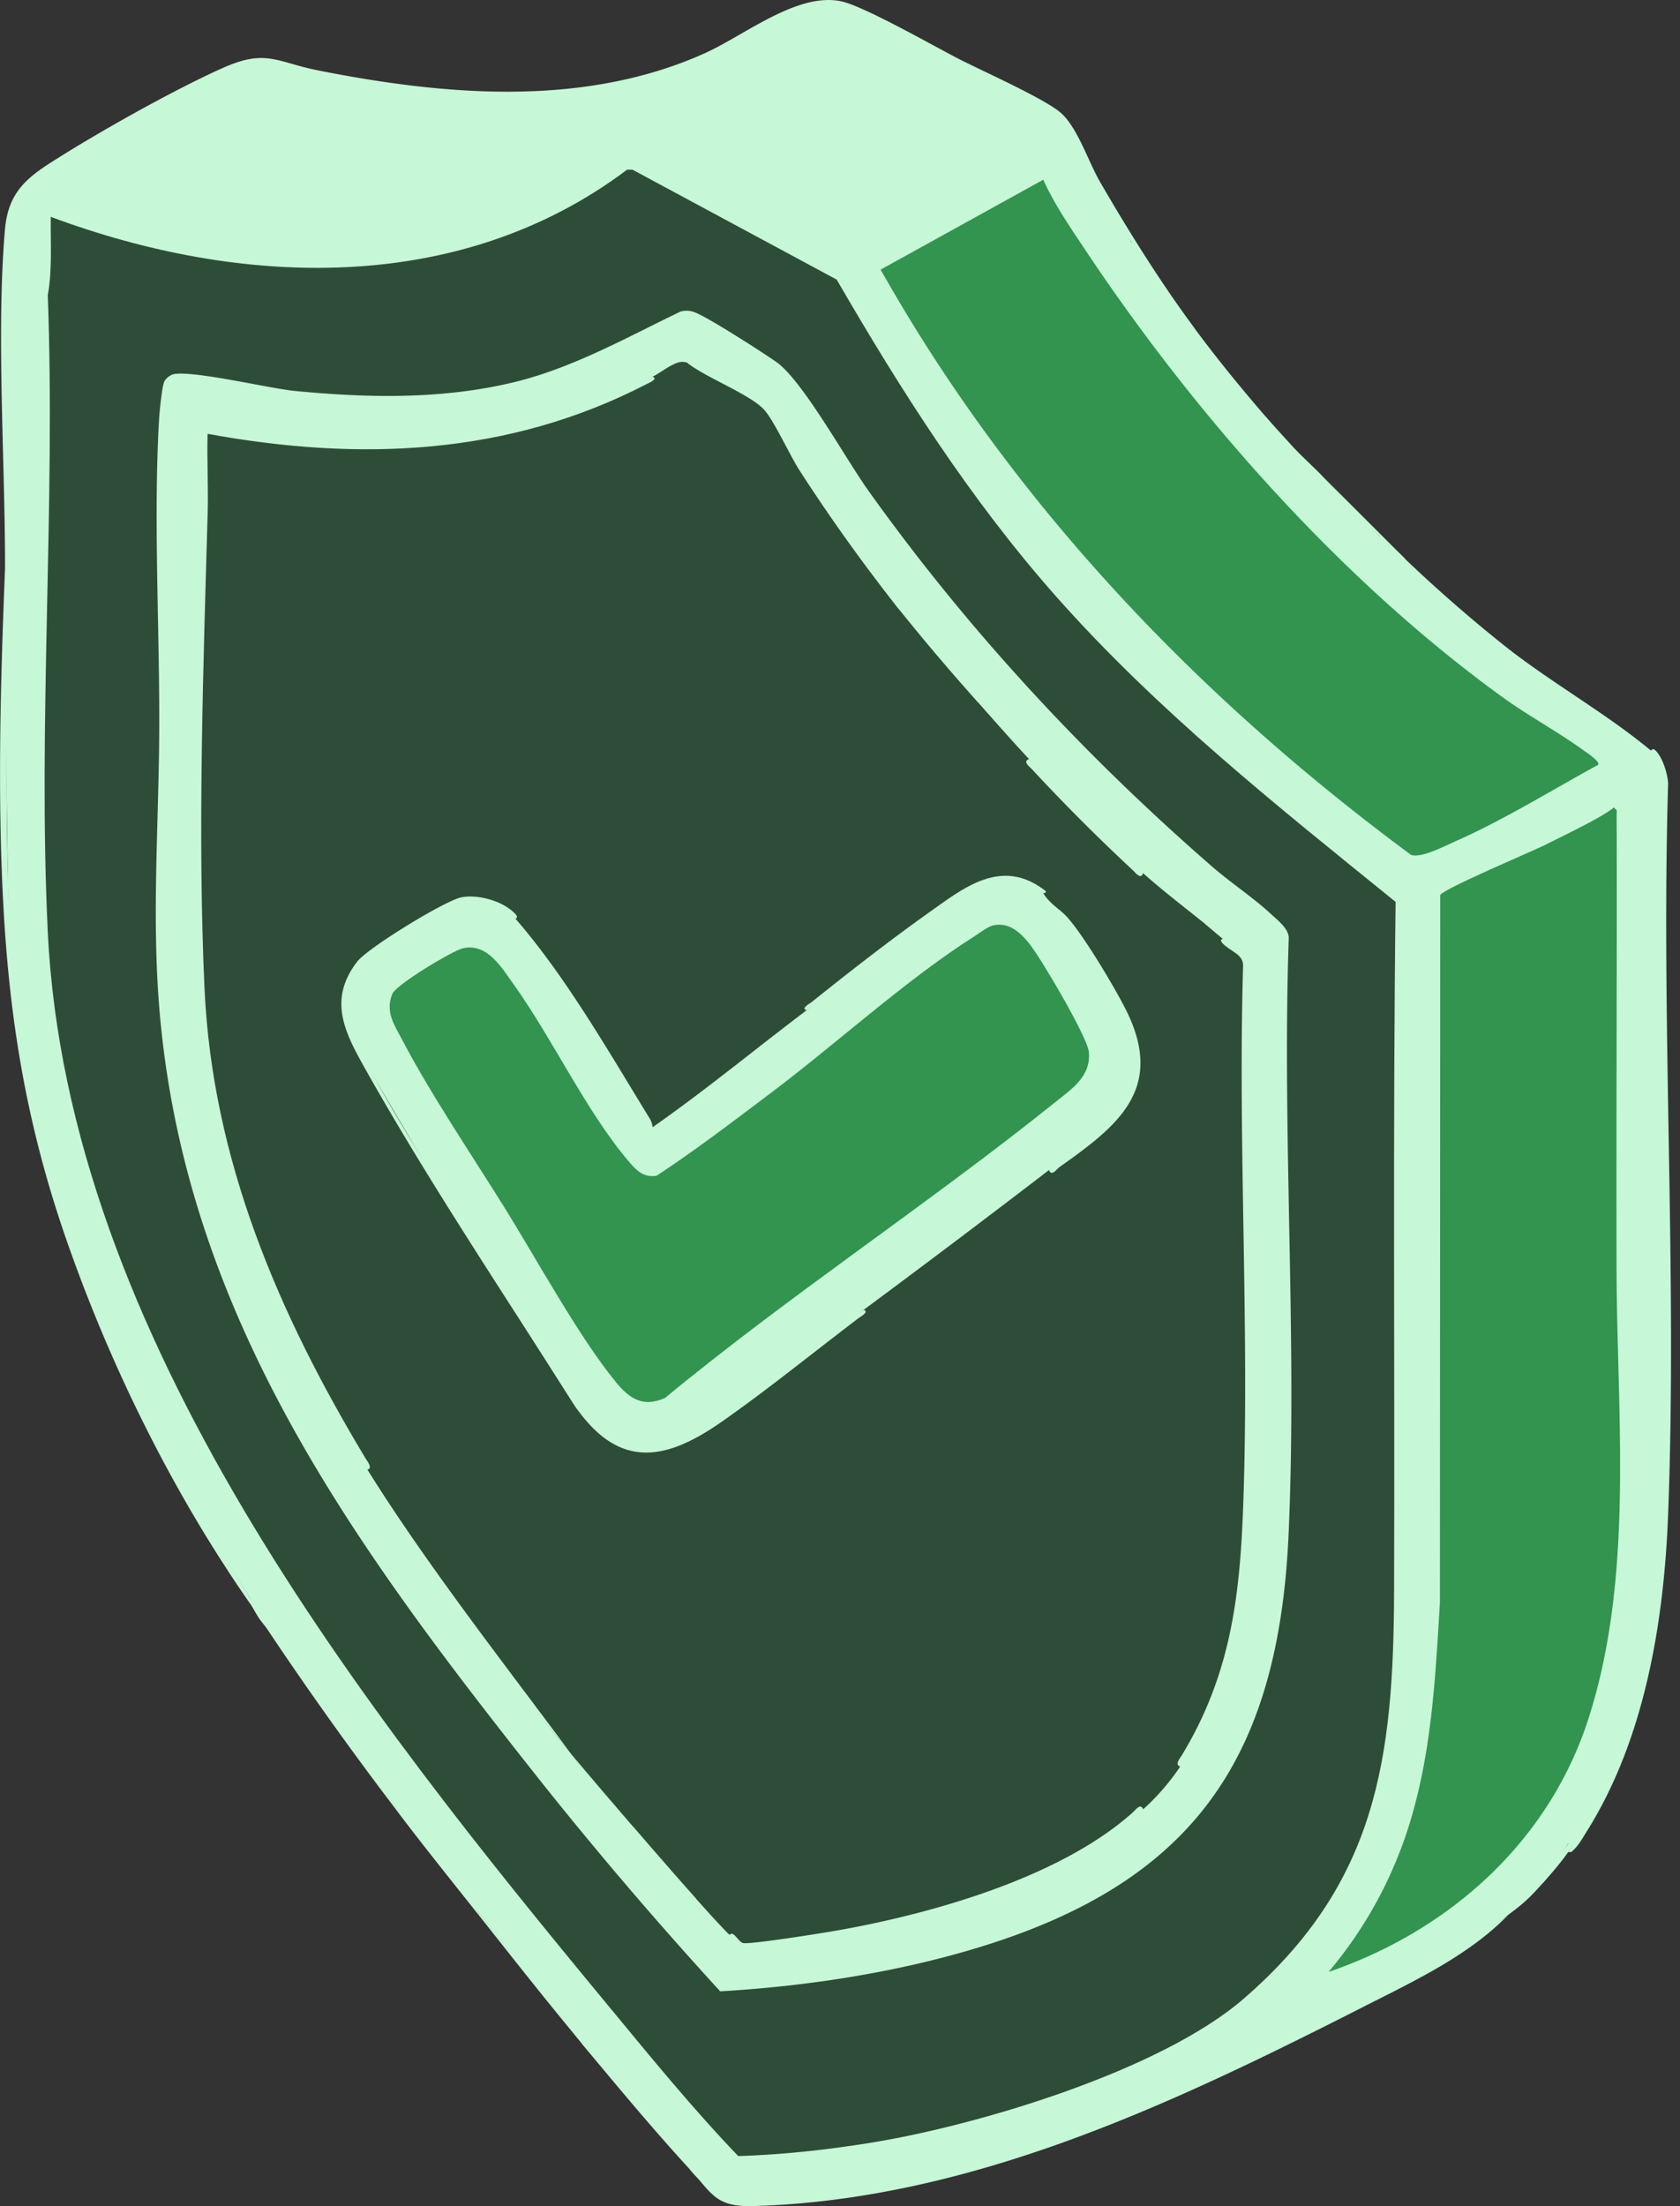
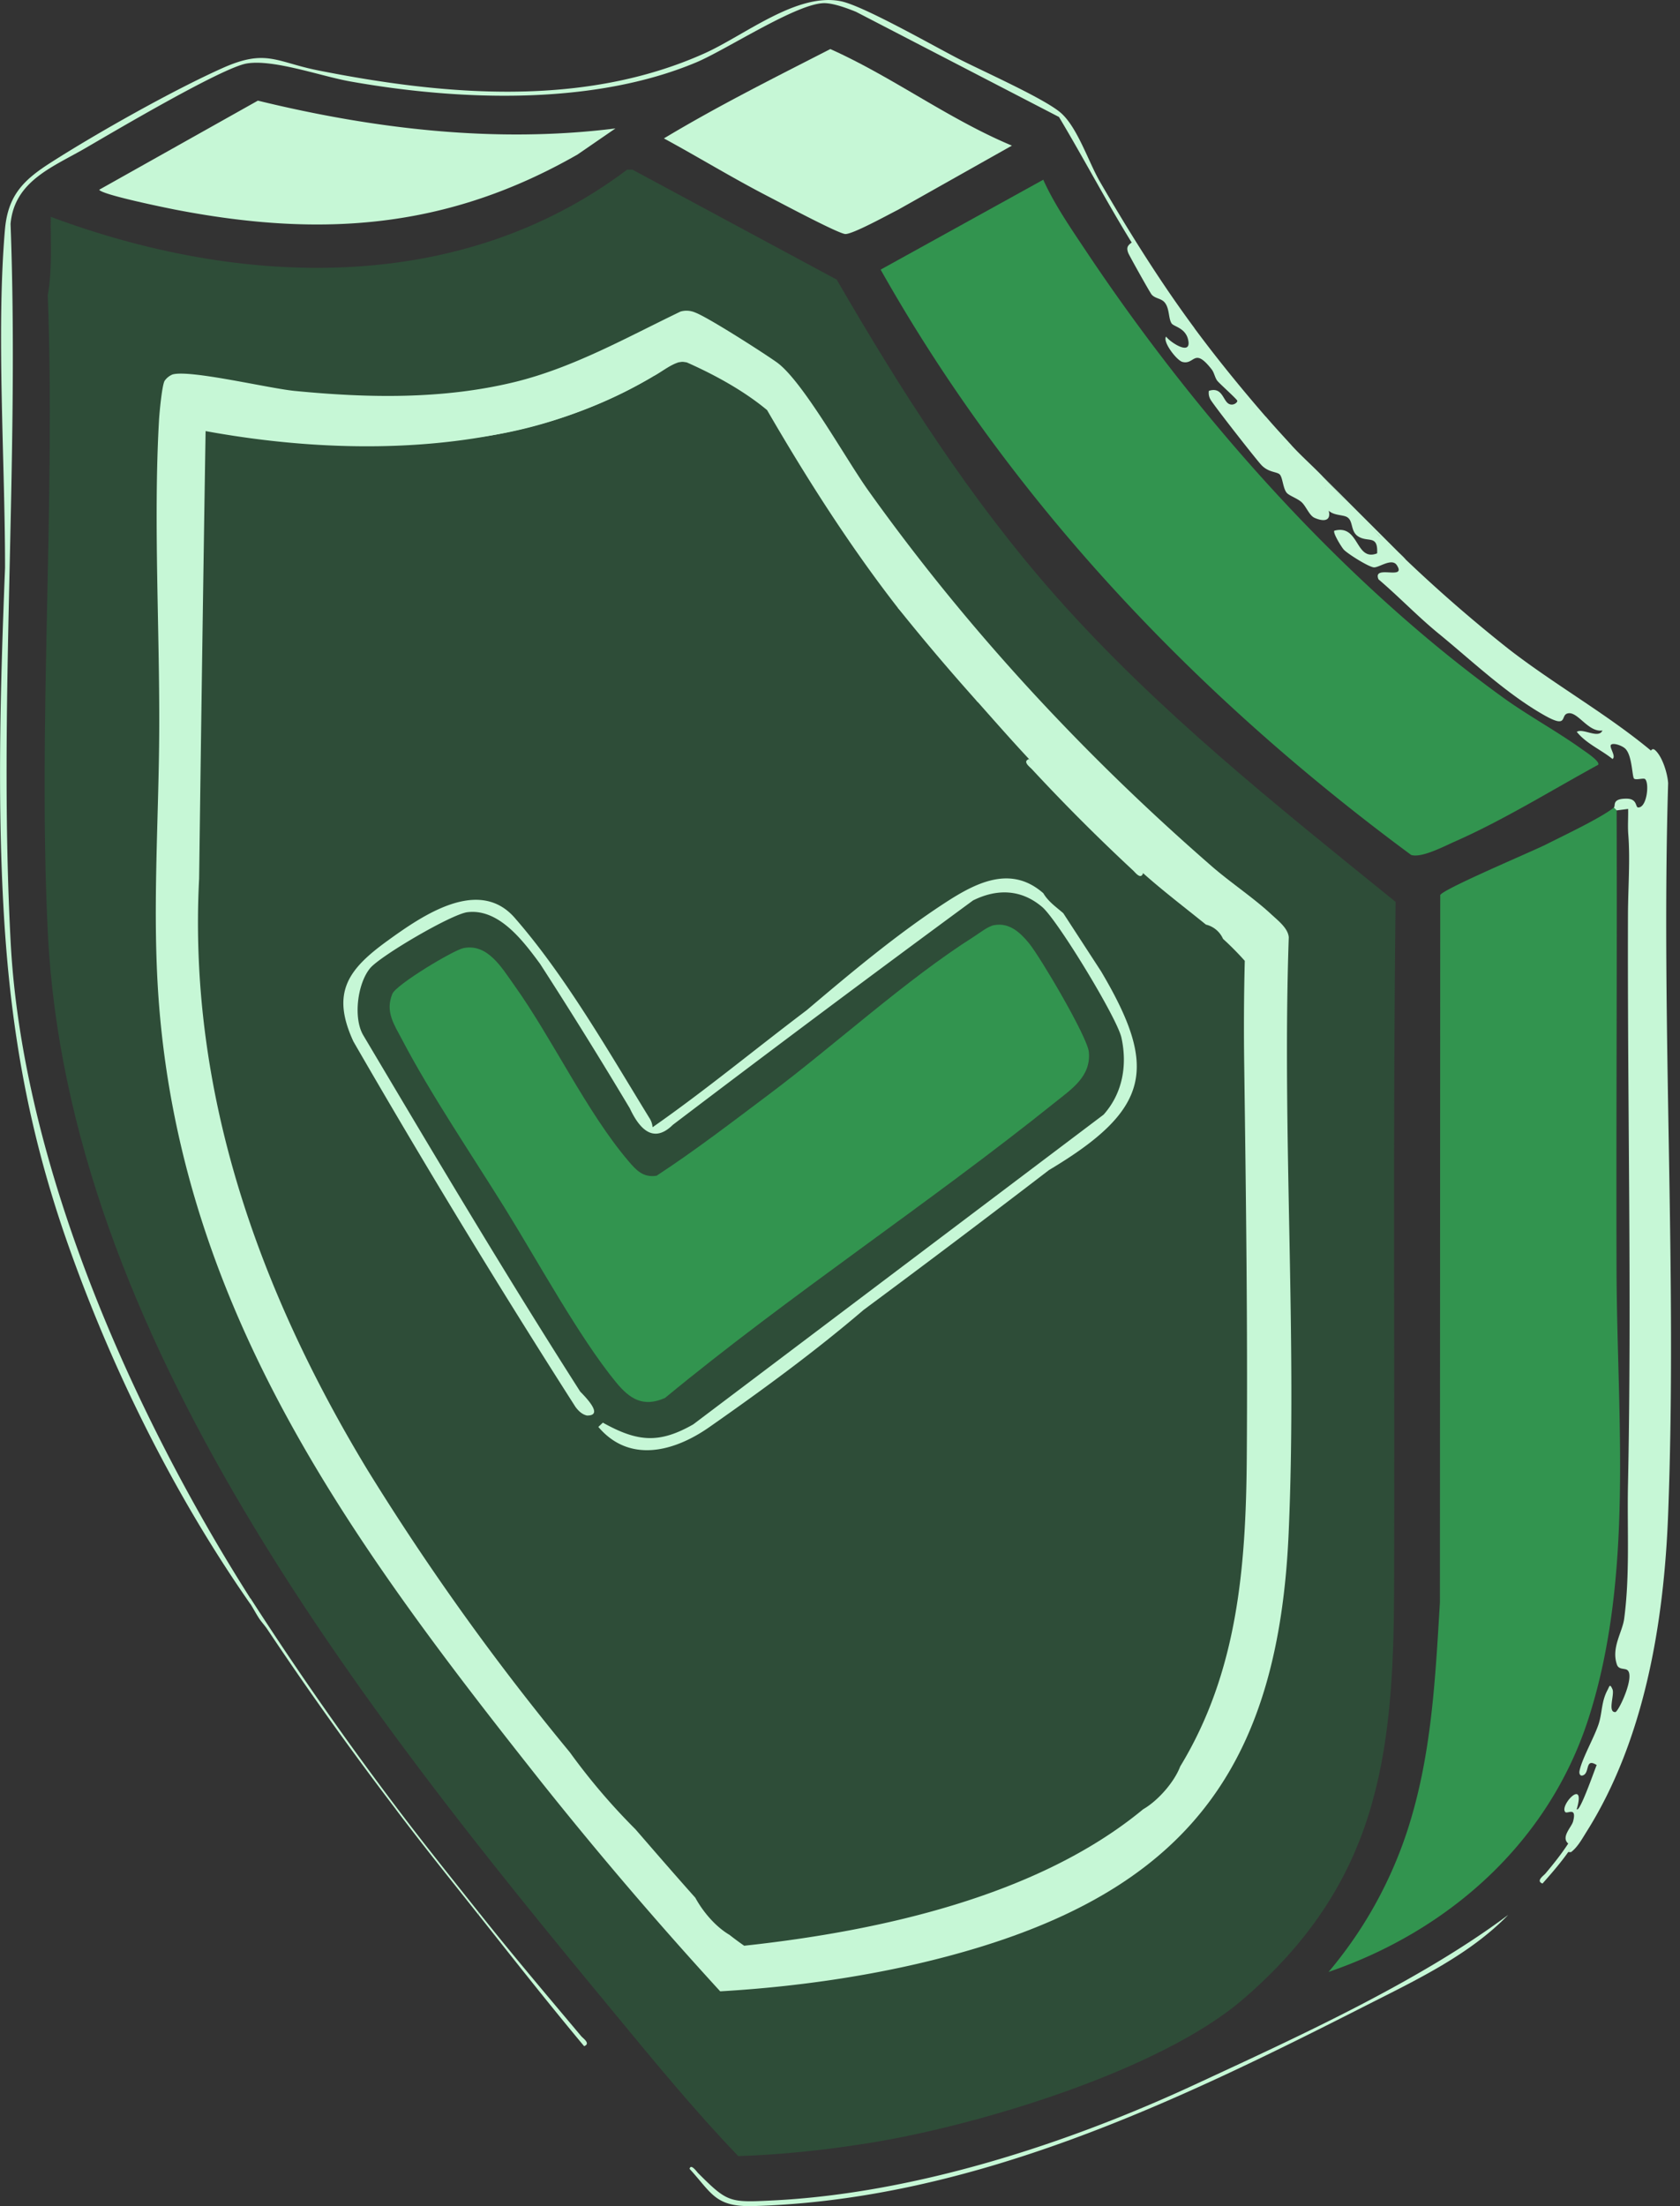
<svg xmlns="http://www.w3.org/2000/svg" width="32" height="42" fill="none">
  <rect width="100%" height="100%" fill="#333333" stroke="none" />
-   <path d="M21.556 4.618c.036.37.383.838.671 1.135l.165.35c.235.173.57.631.078.618.064.09.16.087.29-.007.13.01.9.918.884.985-.011.05-.057.075-.099.095-.193.099-.41-.256-.396-.235.302.418.62.829.954 1.224.282.098.443.275.484.53l.275.17c.084.184.2.288.346.311.228-.324.568.08.698.327.289.139.702.364.202.549.113.005.243-.014.392-.056.357.276.3.34-.102.392-.155.02 2.197 1.917 2.352 2.037.288.222.598.446.932.58.055-.135.149-.162.289-.138.034.006.577.341.59.374.064.17-.036.223-.194.228l.203.132c.288-.428.658.128.636.5.429-.062.293.885-.07.733-.07-.161-.203-.186-.398-.076l-.004.13a43.053 43.053 0 01-3.194 1.583l-.006 13.424c-.082 2.398-.39 4.795-1.844 6.77 3.75-1.482 5.087-4.804 5.051-8.668-.05-3.877-.075-7.798-.055-11.73 0-.242.017-.485.035-.728.017-.242.043-.485.07-.726-.013-.175.29-.16.322.007.022 4.73.04 9.635-.003 14.394a6.712 6.712 0 01-.237 1.679l.024.151c.455-.012.065 1.264-.292.955a3.252 3.252 0 01-.32.85c.147-.017.235.07.21.217-.225.48-.435.952-.628 1.414-.17.283-.332.536-.489.76-.243.276-.37.388-.652.598-1.691 1.31-3.735 2.26-5.685 3.14-2.828 1.276-5.863 2.37-8.966 2.349a1.988 1.988 0 01-.942-.653c-.695-.756-1.351-1.547-2.01-2.336a157.114 157.114 0 00-2.01-2.553 28.388 28.388 0 01-1.576-2.01c-.983-1.276-1.95-2.584-2.77-3.967C2.346 26.7.475 22.442.176 17.96.073 13.503.097 9.034.144 4.575.153 3.7.506 3.387 1.222 2.99c.858-.558 2.063-1.244 3.004-1.645.316-.134.599-.25.958-.174 3.056.779 6.62 1.09 9.376-.722.646-.37 1.274-.598 1.94-.182A129.03 129.03 0 0120.2 2.2c.475.794.927 1.6 1.354 2.42l.002-.002z" fill="#C6F7D6" />
  <path d="M22.751 6.248c.426.575.889 1.144 1.358 1.684.092.12-.26.167-.163-.054-.182.025-.345-.123-.36-.298l-.349-.374c-.371-.459-.723-.906-.995-1.428-.291-.315-.633-.75-.686-1.16-.486-.787-.914-1.604-1.385-2.391L16.305.225c-.165-.067-.42-.162-.595-.165-.514-.01-1.867.883-2.447 1.127-1.97.827-4.519.732-6.595.363-.553-.099-1.464-.428-1.97-.341-.47.08-2.518 1.29-3.064 1.607-.622.362-1.36.626-1.433 1.447.172 4.537-.239 9.194.003 13.693.228 4.233 2.313 8.932 4.563 12.47.03.053.03.09 0 .108-1.472-2.108-2.674-4.54-3.52-6.982C.513 21.427.18 19.442.062 17.2c-.113-2.123-.05-4.27.034-6.388.002-2.02-.17-4.48-.002-6.44.056-.644.345-.938.855-1.265.878-.564 2.35-1.392 3.294-1.813.83-.37 1.018-.112 1.82.047 2.414.479 5.055.707 7.356-.325.765-.343 1.761-1.165 2.6-.992.427.088 1.75.843 2.225 1.088.458.236 1.635.757 1.957 1.032.321.275.532.94.75 1.315.547.944 1.152 1.913 1.802 2.789h-.001zm4.022 4.402a28.048 28.048 0 001.962 1.705c.877.68 1.872 1.237 2.711 1.934.093.03.246.326.247.417.029 4.432.048 8.876.057 13.333-.049 2.509-.334 5.187-1.88 7.221-.14.2-.326.414-.489.598-.13-.049.017-.146.055-.19.154-.182.305-.372.434-.57l.02-.147c.991-1.722 1.45-3.613 1.554-5.588l-.001-14.079c.099-.49-.076-.816-.443-1.124l-2.686-1.946a9.48 9.48 0 01-1.72-1.534c-.19-.032-.419-.322-.146-.304.116.076.224.167.325.272v.001z" fill="#C6F7D6" />
  <path d="M29.924 35.26h-.054c1.244-1.775 1.707-4.021 1.796-6.164.194-4.698-.154-9.528 0-14.24.007-.214-.142-.38-.22-.567.003.002.028-.054.08-.008.138.122.237.444.248.63-.139 4.609.176 9.317 0 13.914-.078 2.053-.446 4.292-1.556 6.05-.082.131-.17.293-.294.385zm-1.196 1.195c-.742.764-1.76 1.243-2.705 1.723-3.633 1.847-7.49 3.696-11.663 3.82-.738.023-.798-.243-1.225-.708.023-.109.138.056.163.081.563.563.597.562 1.442.519 2.698-.138 5.582-1.075 8.013-2.202 1.948-.903 4.268-1.957 5.975-3.233zM7.54 34.39v.055a67.672 67.672 0 01-2.445-3.423c-.052-.078-.119-.148-.163-.217-.058-.089-.107-.183-.163-.271v-.11a65.087 65.087 0 002.77 3.967zm3.586 4.564c-.687-.822-1.346-1.66-2.01-2.499v-.054c.624.788 1.302 1.586 1.955 2.363.038.044.185.141.055.19z" fill="#C6F7D6" />
  <path d="M9.115 36.4v.055c-.53-.669-1.062-1.328-1.576-2.01v-.054c.501.666 1.062 1.363 1.576 2.01zM25.196 9.073l1.086 1.14c.09.166.035.143-.09.076-.21-.112-.364-.196-.471-.44-.227-.1-.348-.25-.362-.45-.14.056-.167.03-.11-.11a1.128 1.128 0 01-.705-.76c-.016-.052.002-.07.054-.054.193.211.403.394.598.597z" fill="#C6F7D6" />
  <path d="M24.11 7.931c.158.183.325.366.489.544-.02.017-.037.036-.055.054.148.542-.545.464-.55-.072-.428.062-.456-.76-.047-.58.036.034.102.058.135.108l.027-.054zm2.663 2.717c-.097-.09-.23-.18-.326-.271-.145.06-.204-.024-.163-.163-.374-.361-.728-.765-1.087-1.141l1.576 1.575z" fill="#C6F7D6" />
  <path d="M.967 4.128C4.572 5.474 8.75 5.635 11.945 3.23h.102l3.89 2.093c1.23 2.122 2.551 4.194 4.18 6.033 1.935 2.183 4.207 3.985 6.466 5.814-.054 4.372-.015 8.748-.029 13.122-.01 3.197-.33 5.574-2.876 7.768-1.582 1.362-5.045 2.403-7.1 2.734-.83.134-1.677.226-2.516.253-.86-.896-1.652-1.867-2.445-2.826C6.915 32.539 1.28 25.44.91 17.74c-.192-3.984.15-8.12 0-12.12.089-.492.05-.993.057-1.491z" fill="#2E4D38" />
  <path d="M30.793 15.43c.009 2.905-.01 5.833-.002 8.721.007 2.793.342 5.864-.54 8.584-.759 2.338-2.65 4.02-4.945 4.806a8.037 8.037 0 001.505-2.704c.457-1.411.527-2.86.616-4.329l.006-13.467c.038-.111 1.758-.834 2.021-.967.311-.158 1.052-.508 1.285-.7.076-.071.104-.041.054.055zM19.872 3.422c.21.47.536.94.826 1.375 2.092 3.134 4.864 6.266 7.928 8.48.486.351 1.024.64 1.51.989.064.045.35.232.305.294-.892.487-1.796 1.049-2.725 1.459-.207.091-.636.319-.837.257-4.073-3.006-7.61-6.714-10.105-11.143l3.097-1.711z" fill="#32944F" />
  <path d="M11.723 2.445L11 2.942C8.521 4.36 6.128 4.528 3.354 3.994c-.196-.038-1.421-.288-1.464-.382l3.022-1.696c2.218.541 4.532.815 6.811.529zm12.225 5.432c-.068.067-.15.012-.168.133-.066.463.272.46.249-.024l.299.3c.06.14-.192.055-.218.08-.023.152.015.333.164.408.227.114.12-.094.271-.245.227.26.47.51.707.76l.01.073c-.296.08-.043.328-.022.081l.12-.045c.243.253.474.523.733.761.044.04.144.182.191.054.055.054.109.111.163.163-.109.023.056.138.082.163 1.436 1.436 2.855 2.267 4.424 3.453.215.163.554.483.597.76l.001 14.615c-.138 2.046-.552 3.997-1.681 5.729-.143-.125.067-.313.094-.422.074-.286-.11-.137-.148-.176-.121-.121.398-.673.217-.055.057.074.348-.773.38-.841-.218-.137-.134.125-.245.189-.066.037-.095-.018-.081-.082.05-.237.276-.626.363-.887.071-.218.05-.426.169-.647.038-.071.043-.133.095-.015.043.1-.098.437.053.434.06 0 .382-.684.23-.8-.049-.038-.161-.003-.197-.1-.114-.323.1-.615.136-.873.112-.835.056-1.713.073-2.542.075-3.608-.012-7.233 0-10.871.002-.511.044-1.043.006-1.521-.013-.162.001-.325-.003-.487l-.217.028-.055-.055c.04-.032-.049-.172.247-.168.203.002.161.164.215.167.168.009.218-.462.133-.54-.03-.026-.17.023-.209-.008-.039-.03-.034-.435-.165-.568-.061-.062-.23-.12-.274-.078-.045.042.104.222.027.271-.223-.18-.497-.29-.68-.516.117-.078.413.14.489-.026-.28.04-.48-.39-.674-.322-.124.043.015.284-.426.036-.728-.41-1.398-1.051-2.024-1.562-.395-.323-.754-.7-1.142-1.03-.12-.29.541.028.35-.268-.096-.149-.347.053-.442.04-.105-.013-.49-.255-.568-.336-.041-.043-.218-.328-.18-.362.482-.128.394.594.814.432.018-.36-.168-.204-.356-.32-.16-.097-.09-.303-.223-.374-.08-.042-.25-.028-.343-.119.05.203-.103.211-.271.136-.1-.045-.16-.22-.246-.298-.08-.072-.236-.123-.283-.178-.074-.087-.076-.3-.137-.353-.058-.05-.21-.035-.343-.173-.096-.1-.94-1.178-.974-1.254a.25.25 0 01-.029-.161c.256-.083.267.184.378.246.084.046.166-.023.164-.056-.001-.027-.32-.31-.38-.38-.048-.061-.059-.155-.108-.218-.339-.434-.322-.081-.558-.143-.11-.03-.384-.387-.31-.482.068.1.465.365.425.091-.037-.258-.279-.276-.322-.344-.062-.096-.036-.286-.132-.398-.066-.079-.178-.07-.247-.149-.03-.034-.427-.743-.446-.793-.037-.1-.015-.14.069-.2.609.987 1.553 2.482 2.39 3.26l-.001.002zm-4.673-5.105l-2.172 1.223c-.18.09-.864.468-1.003.46-.139-.009-1.27-.614-1.5-.732-.66-.342-1.3-.733-1.954-1.088 1.028-.618 2.103-1.155 3.17-1.701 1.194.535 2.25 1.333 3.458 1.838z" fill="#C6F7D6" />
  <path d="M25.36 9.399l-.055.271c-.245.017-.306-.104-.325-.326l.271-.054c.034.035.073.07.109.108zM12.959 5.932a.415.415 0 01.283.018c.243.09 1.295.764 1.553.947.496.355 1.314 1.84 1.743 2.44 1.883 2.64 4.097 5.027 6.54 7.152.358.312.802.605 1.142.922.126.117.314.26.328.433-.13 3.755.163 7.614-.003 11.357-.19 4.247-1.793 6.612-5.88 7.866-1.581.485-3.3.747-4.947.843a76.174 76.174 0 01-3.406-3.983c-3.534-4.46-6.808-8.865-7.281-14.777-.14-1.747-.005-3.52.002-5.267.008-1.912-.111-3.984-.005-5.872.008-.146.057-.676.108-.762a.344.344 0 01.15-.12c.333-.096 1.84.266 2.326.313 1.393.136 2.813.164 4.179-.166 1.122-.272 2.136-.847 3.168-1.343zm16.042 6.945c.108-.115.25.177.299.217.119.097.449.217.407.406-.023.105-.099.052-.149.043-.186-.032-.707-.507-.557-.666zM24.926 9.29c-.09-.002-.102.06-.19.006-.354-.219.076-.388.19-.006z" fill="#C6F7D6" />
  <path d="M13.081 6.899c.528.234 1.082.536 1.53.908.737 1.272 1.558 2.566 2.49 3.764.53.583 1.036 1.181 1.522 1.793.323.364.646.732.978 1.087.48.622 1.377 1.51 2.077 2.149l.096.024c.382.34.798.656 1.196.978a.478.478 0 01.326.272 5.7 5.7 0 01.414.418c-.017.669-.02 1.35-.01 2.026.033 2.48.066 4.956.048 7.435-.016 2.101-.18 4.087-1.268 5.876-.114.301-.427.655-.706.815-1.988 1.644-4.981 2.315-7.599 2.598a5.8 5.8 0 01-.28-.207c-.265-.156-.503-.436-.651-.707-.383-.429-.764-.869-1.141-1.304-.453-.452-.87-.941-1.25-1.466a47.996 47.996 0 01-3.857-5.38C4.94 24.582 3.58 20.812 3.793 16.726c.037-2.854.078-5.694.123-8.519 2.836.519 6.066.433 8.513-1.036.038-.14.33-.27.489-.272.094-.014.07-.014.163 0V6.9z" fill="#2E4D38" />
-   <path d="M13.243 36.13c.214.24.426.478.652.706.086.066.174.134.263.205 2.673-.302 5.5-.887 7.615-2.595a4.33 4.33 0 00.707-.815c.81-1.393 1.17-2.878 1.222-4.496.031-.975.059-1.947.062-2.922a344.16 344.16 0 00-.058-7.879c-.075-.163-.212-.316-.412-.459-.11-.087-.216-.183-.326-.272.05-.133.145.02.19.055.138.11.658.456.68.57l.002 10.87c-.132 3.136-1.06 5.412-4.04 6.716-1.792.784-3.72 1.143-5.654 1.39-.319-.259-.576-.579-.85-.882-.039-.045-.182-.145-.053-.191zm-6.246-8.15c1.164 1.85 2.557 3.626 3.858 5.378-3.243-3.889-6.835-8.972-7.12-14.205-.177-3.24.139-6.636 0-9.892.118-.243-.023-.975.11-1.112l.052.304c-.035 2.932-.068 5.864-.097 8.791-.135 3.896 1.237 7.458 3.197 10.735zm10.105-16.463v.055a33.523 33.523 0 01-1.87-2.612c-.188-.29-.491-.96-.682-1.165-.272-.293-1.126-.615-1.469-.895.007 0 .027-.063.143-.016.153.063 1.288.759 1.38.856.237.25.588 1.017.812 1.361.528.811 1.086 1.659 1.686 2.417zM8.68 8.312c.047.015.047.034 0 .054-1.544.259-3.178.08-4.735-.119l-.1-.098c.05-.05.047-.059.13-.057.277.005.682.135.984.165 1.159.114 2.57.19 3.721.055z" fill="#C6F7D6" />
  <path d="M12.918 6.9c-.173.057-.337.196-.488.272-1.123.652-2.452 1.107-3.75 1.195v-.054c1.061-.124 2.107-.495 3.08-.914.319-.138.754-.442 1.053-.531.073-.022.1.033.106.032zm6.682 7.551c.122.13.258.253.38.38.517.456 1 .96 1.467 1.468.109.1.2.213.326.326-.046.128-.147-.014-.191-.054a36.932 36.932 0 01-1.929-1.93c-.04-.043-.182-.144-.054-.19zm-.977-1.086a42.258 42.258 0 01-1.521-1.793v-.054c.447.566.973 1.128 1.467 1.656.04.044.182.145.054.191z" fill="#C6F7D6" />
-   <path d="M21.448 16.299c-.51-.473-.986-.966-1.467-1.467.023-.11.138.056.163.081L21.231 16l.217.299zm-9.346 18.527c-.043.095-.223-.136-.245-.163-.36-.42-.677-.864-1.005-1.304.405.484.833.985 1.25 1.467zm.328-27.654c.12.041-.08.123-.108.137-2.64 1.368-5.475 1.48-8.368.95-.014.497.016.998.002 1.496-.084 2.922-.195 6.16-.06 9.073.153 3.273 1.411 6.186 3.069 8.94.03.051.143.18.031.213-1.79-2.843-3.057-5.964-3.208-9.37-.104-2.356.03-4.766.059-7.117.014-1.114-.015-2.23-.002-3.344 1.04.256 2.114.261 3.18.27.567.004 1.074.012 1.655-.052 1.318-.148 2.571-.607 3.75-1.196z" fill="#C6F7D6" />
  <path d="M19.873 17.005c.094.16.244.262.38.38l.72 1.107c1.084 1.832.954 2.622-.992 3.783a271.42 271.42 0 01-3.531 2.662c-.932.797-1.935 1.53-2.942 2.234-.673.47-1.522.688-2.111-.006l.086-.081c.652.362 1.064.408 1.721.033l7.817-5.897c.363-.408.454-.94.34-1.464-.08-.372-1.216-2.239-1.51-2.489-.398-.338-.857-.353-1.317-.125a454.04 454.04 0 00-5.718 4.272c-.306.302-.58.198-.819-.313a92.339 92.339 0 00-1.71-2.752c-.32-.434-.783-1.056-1.384-.983-.306.038-1.664.835-1.855 1.068-.24.293-.322.947-.129 1.274 1.351 2.274 2.721 4.577 4.133 6.785.303.306.346.458.128.455-.079-.017-.15-.071-.218-.163a178.762 178.762 0 01-4.23-6.957c-.432-.933-.099-1.376.646-1.916.67-.485 1.758-1.237 2.444-.418.952 1.094 1.777 2.535 2.545 3.786a.376.376 0 01.063.18c1.007-.703 1.955-1.488 2.934-2.227.827-.7 1.708-1.44 2.628-2.04.6-.392 1.264-.73 1.881-.188z" fill="#C6F7D6" />
-   <path d="M9.82 17.494c-.799-.681-1.515-.128-2.243.337-.87.554-1.293 1.015-.754 2.09 1.163 2.32 2.938 4.54 4.139 6.864-1.336-2.11-2.781-4.259-4.012-6.448-.384-.684-.707-1.305-.146-2.03.2-.26 1.663-1.157 1.98-1.223.318-.067.823.074 1.044.33.046.054-.01.077-.008.08zM22.48 33.63c-.113-.033 0-.162.031-.214.911-1.503 1.102-2.96 1.167-4.7.127-3.414-.102-6.906 0-10.329.005-.19-.176-.254-.3-.352-.025-.019-.193-.138-.083-.161.081.064.462.294.47.35a.98.98 0 00-.038.272c.024 3.548.177 7.41.005 10.926-.073 1.47-.424 2.98-1.252 4.208zm-.707.816c-.631.593-1.322.994-2.12 1.33-1.74.734-3.6 1.092-5.472 1.318-.133-.002-.205-.177-.285-.258.076-.09.164.128.256.154.118.034 1.47-.183 1.71-.224 1.83-.314 4.326-1.012 5.72-2.267.045-.04.145-.183.191-.053zm-10.81-7.661c.07.054.15.105.217.163.135-.103.257.07.218.217.836.62 1.315.48 2.135-.065.961-.637 1.977-1.464 2.917-2.163.116.034-.065.133-.091.153-.858.65-1.755 1.38-2.63 1.989-1.075.748-1.947.877-2.766-.294zm9.018-4.509c.313-.241.722-.509 1.004-.763 1.518-1.367-.093-2.797-.732-4.127.29.25 1.014 1.462 1.224 1.9.703 1.474-.218 2.168-1.303 2.937-.046.034-.146.182-.193.052zm-.108-5.271c-.484-.3-.971-.296-1.468-.029-.87.468-2.195 1.618-3.041 2.257-.117-.035.065-.131.092-.152.71-.57 1.51-1.192 2.25-1.717.645-.458 1.338-1.013 2.132-.459.054.038.138.084.035.1z" fill="#C6F7D6" />
-   <path d="M11.397 27.165c-.11-.081-.145-.154-.218-.217.131-.05-.015-.147-.054-.191-.315-.366-.552-.798-.805-1.206-1.188-1.917-2.314-3.873-3.497-5.793-.178-.422-.167-1.035.144-1.397.157-.184 1.463-.97 1.714-1.056.713-.24 1.238.372 1.619.878.708.943 1.245 2.1 1.932 3.066.052.074.167.274.268.257 2.02-1.449 3.942-3.032 5.977-4.458.495-.245.988-.24 1.424.118.296.243 1.51 2.246 1.576 2.607.105.572.003 1.089-.381 1.525l-7.835 5.91c-.378.208-.81.384-1.242.23l-.622-.274z" fill="#C6F7D6" />
  <path d="M18.936 17.613c.29-.055.498.142.664.344.22.27 1.112 1.782 1.14 2.07.044.47-.335.71-.654.967-2.413 1.934-5.03 3.65-7.42 5.62-.416.184-.673.017-.933-.3-.698-.849-1.51-2.338-2.118-3.316-.63-1.013-1.412-2.167-1.956-3.205-.15-.286-.326-.531-.186-.872.07-.176 1.166-.835 1.357-.872.46-.09.728.376.96.7.734 1.027 1.38 2.416 2.183 3.358.147.173.28.316.534.276.739-.484 1.44-1.023 2.146-1.553 1.247-.935 2.613-2.186 3.9-3 .106-.068.265-.195.383-.218z" fill="#32944F" />
</svg>